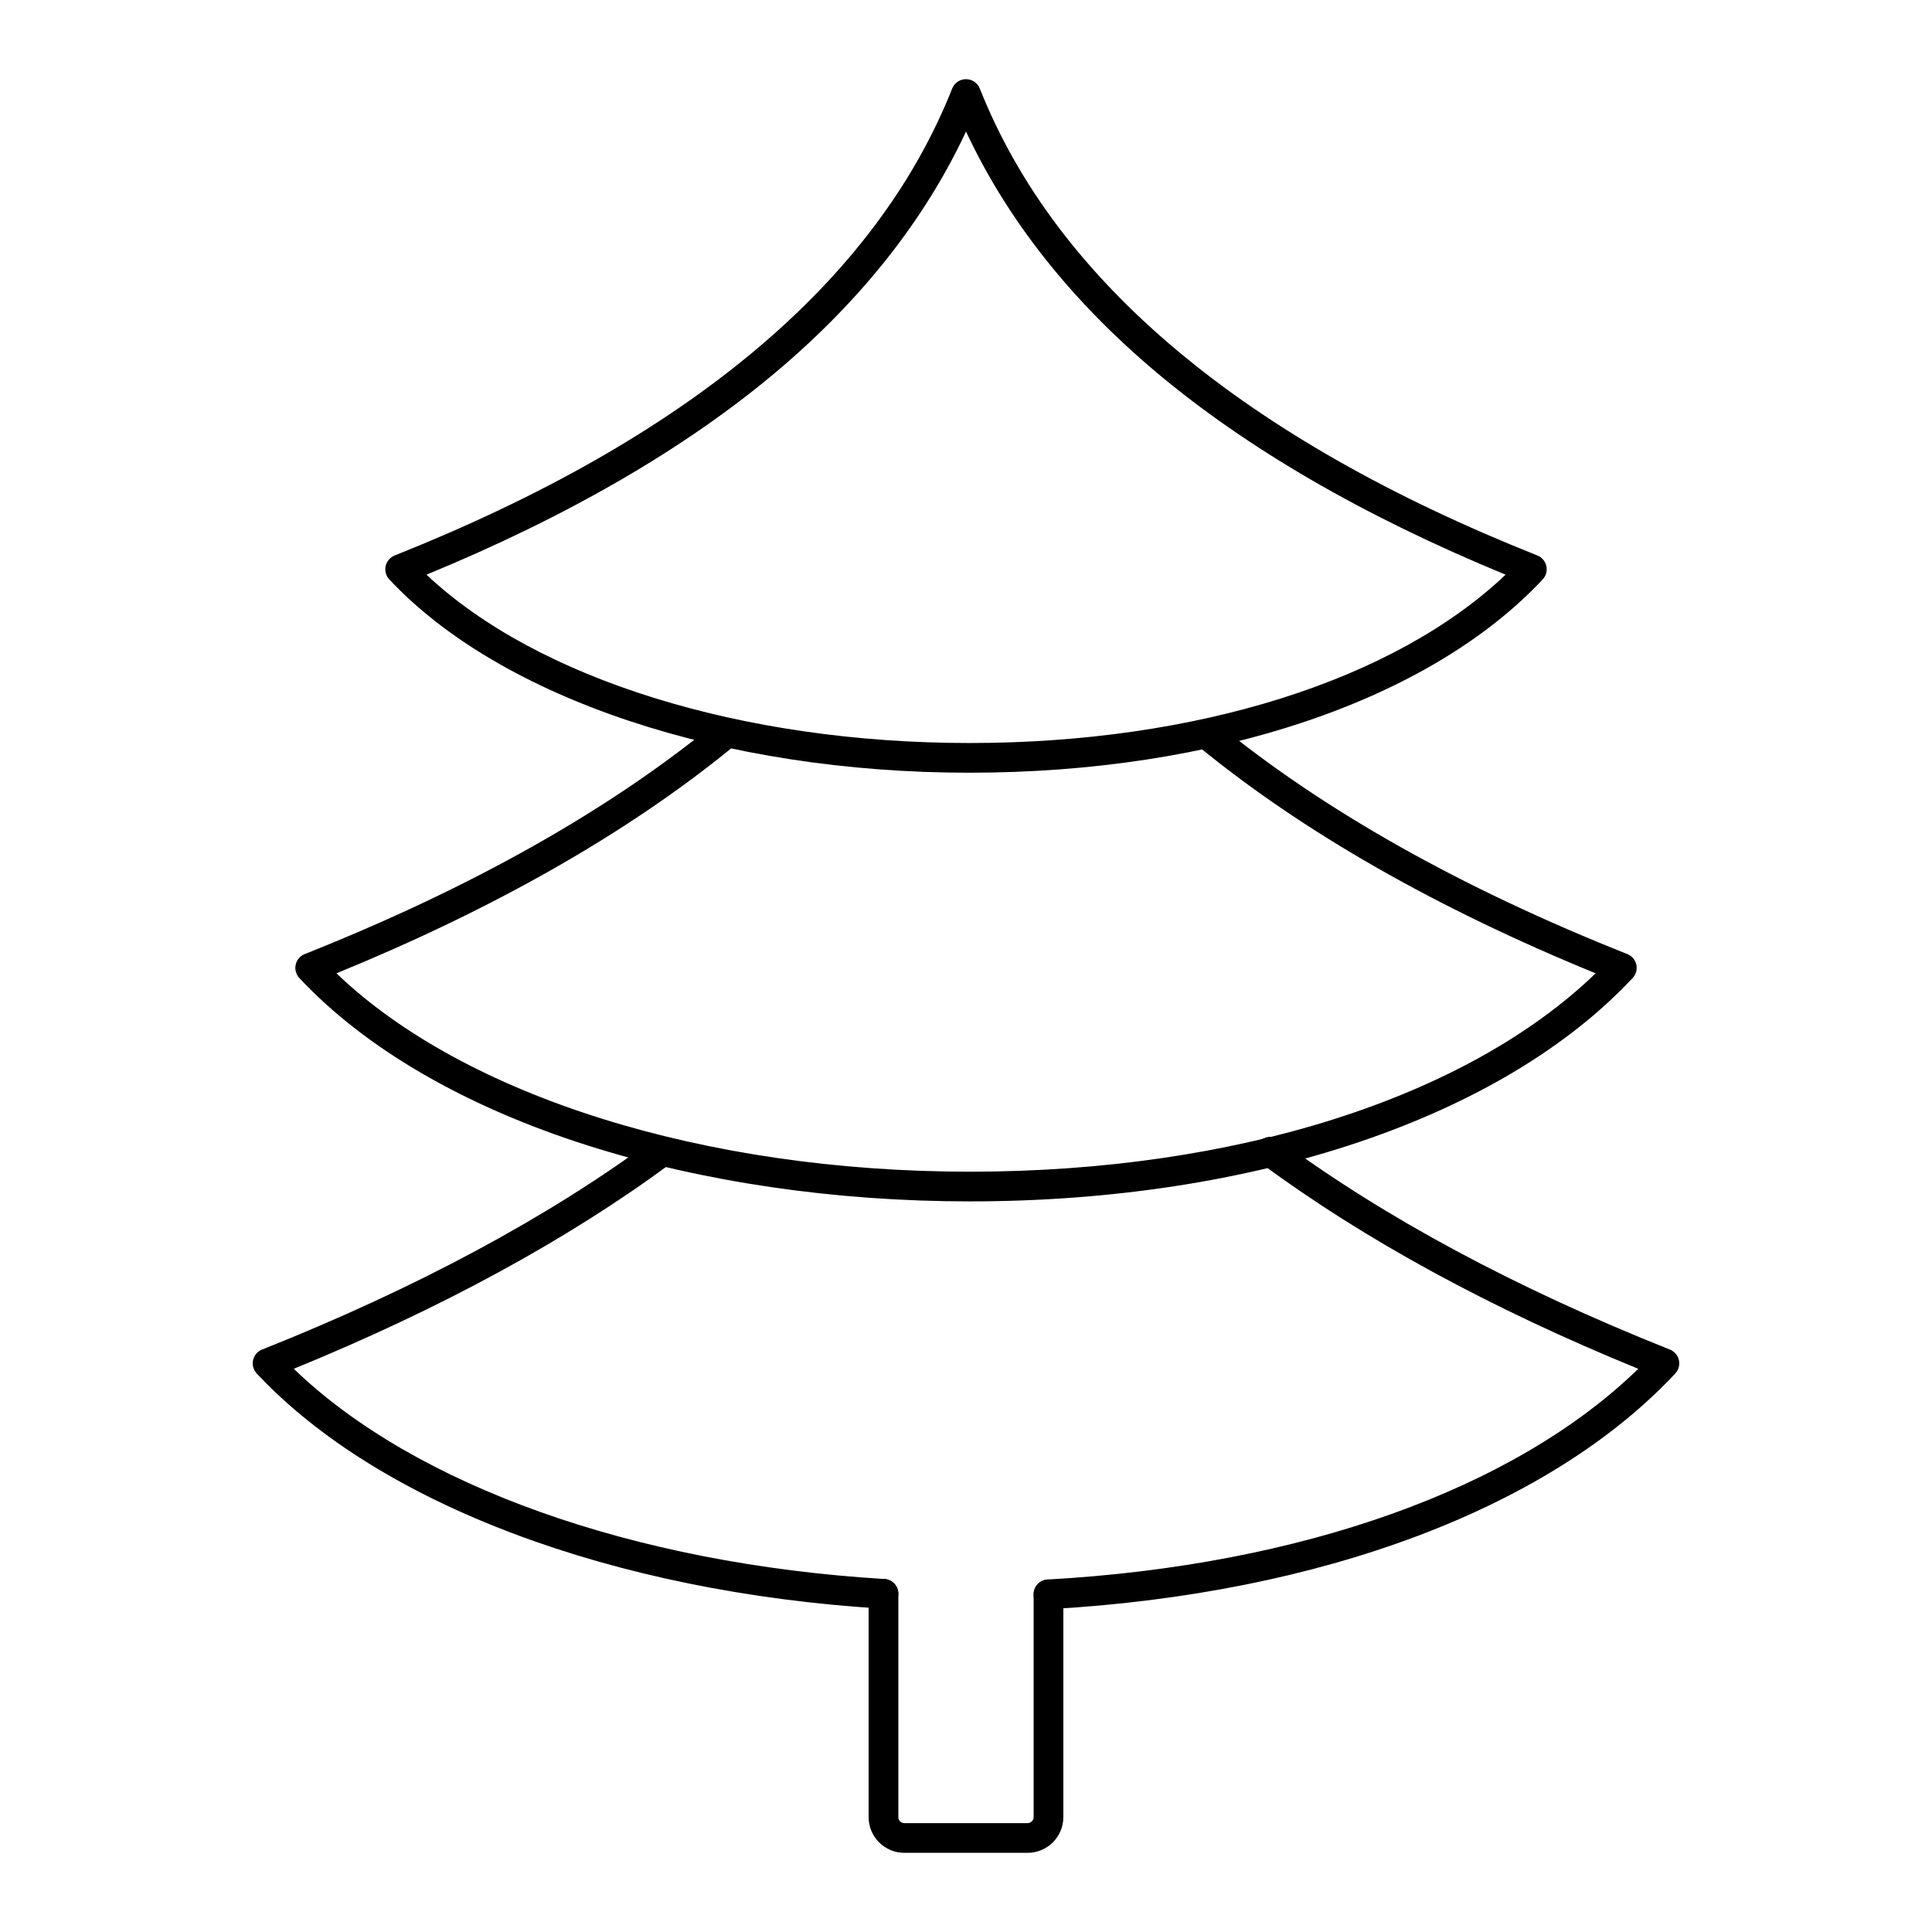
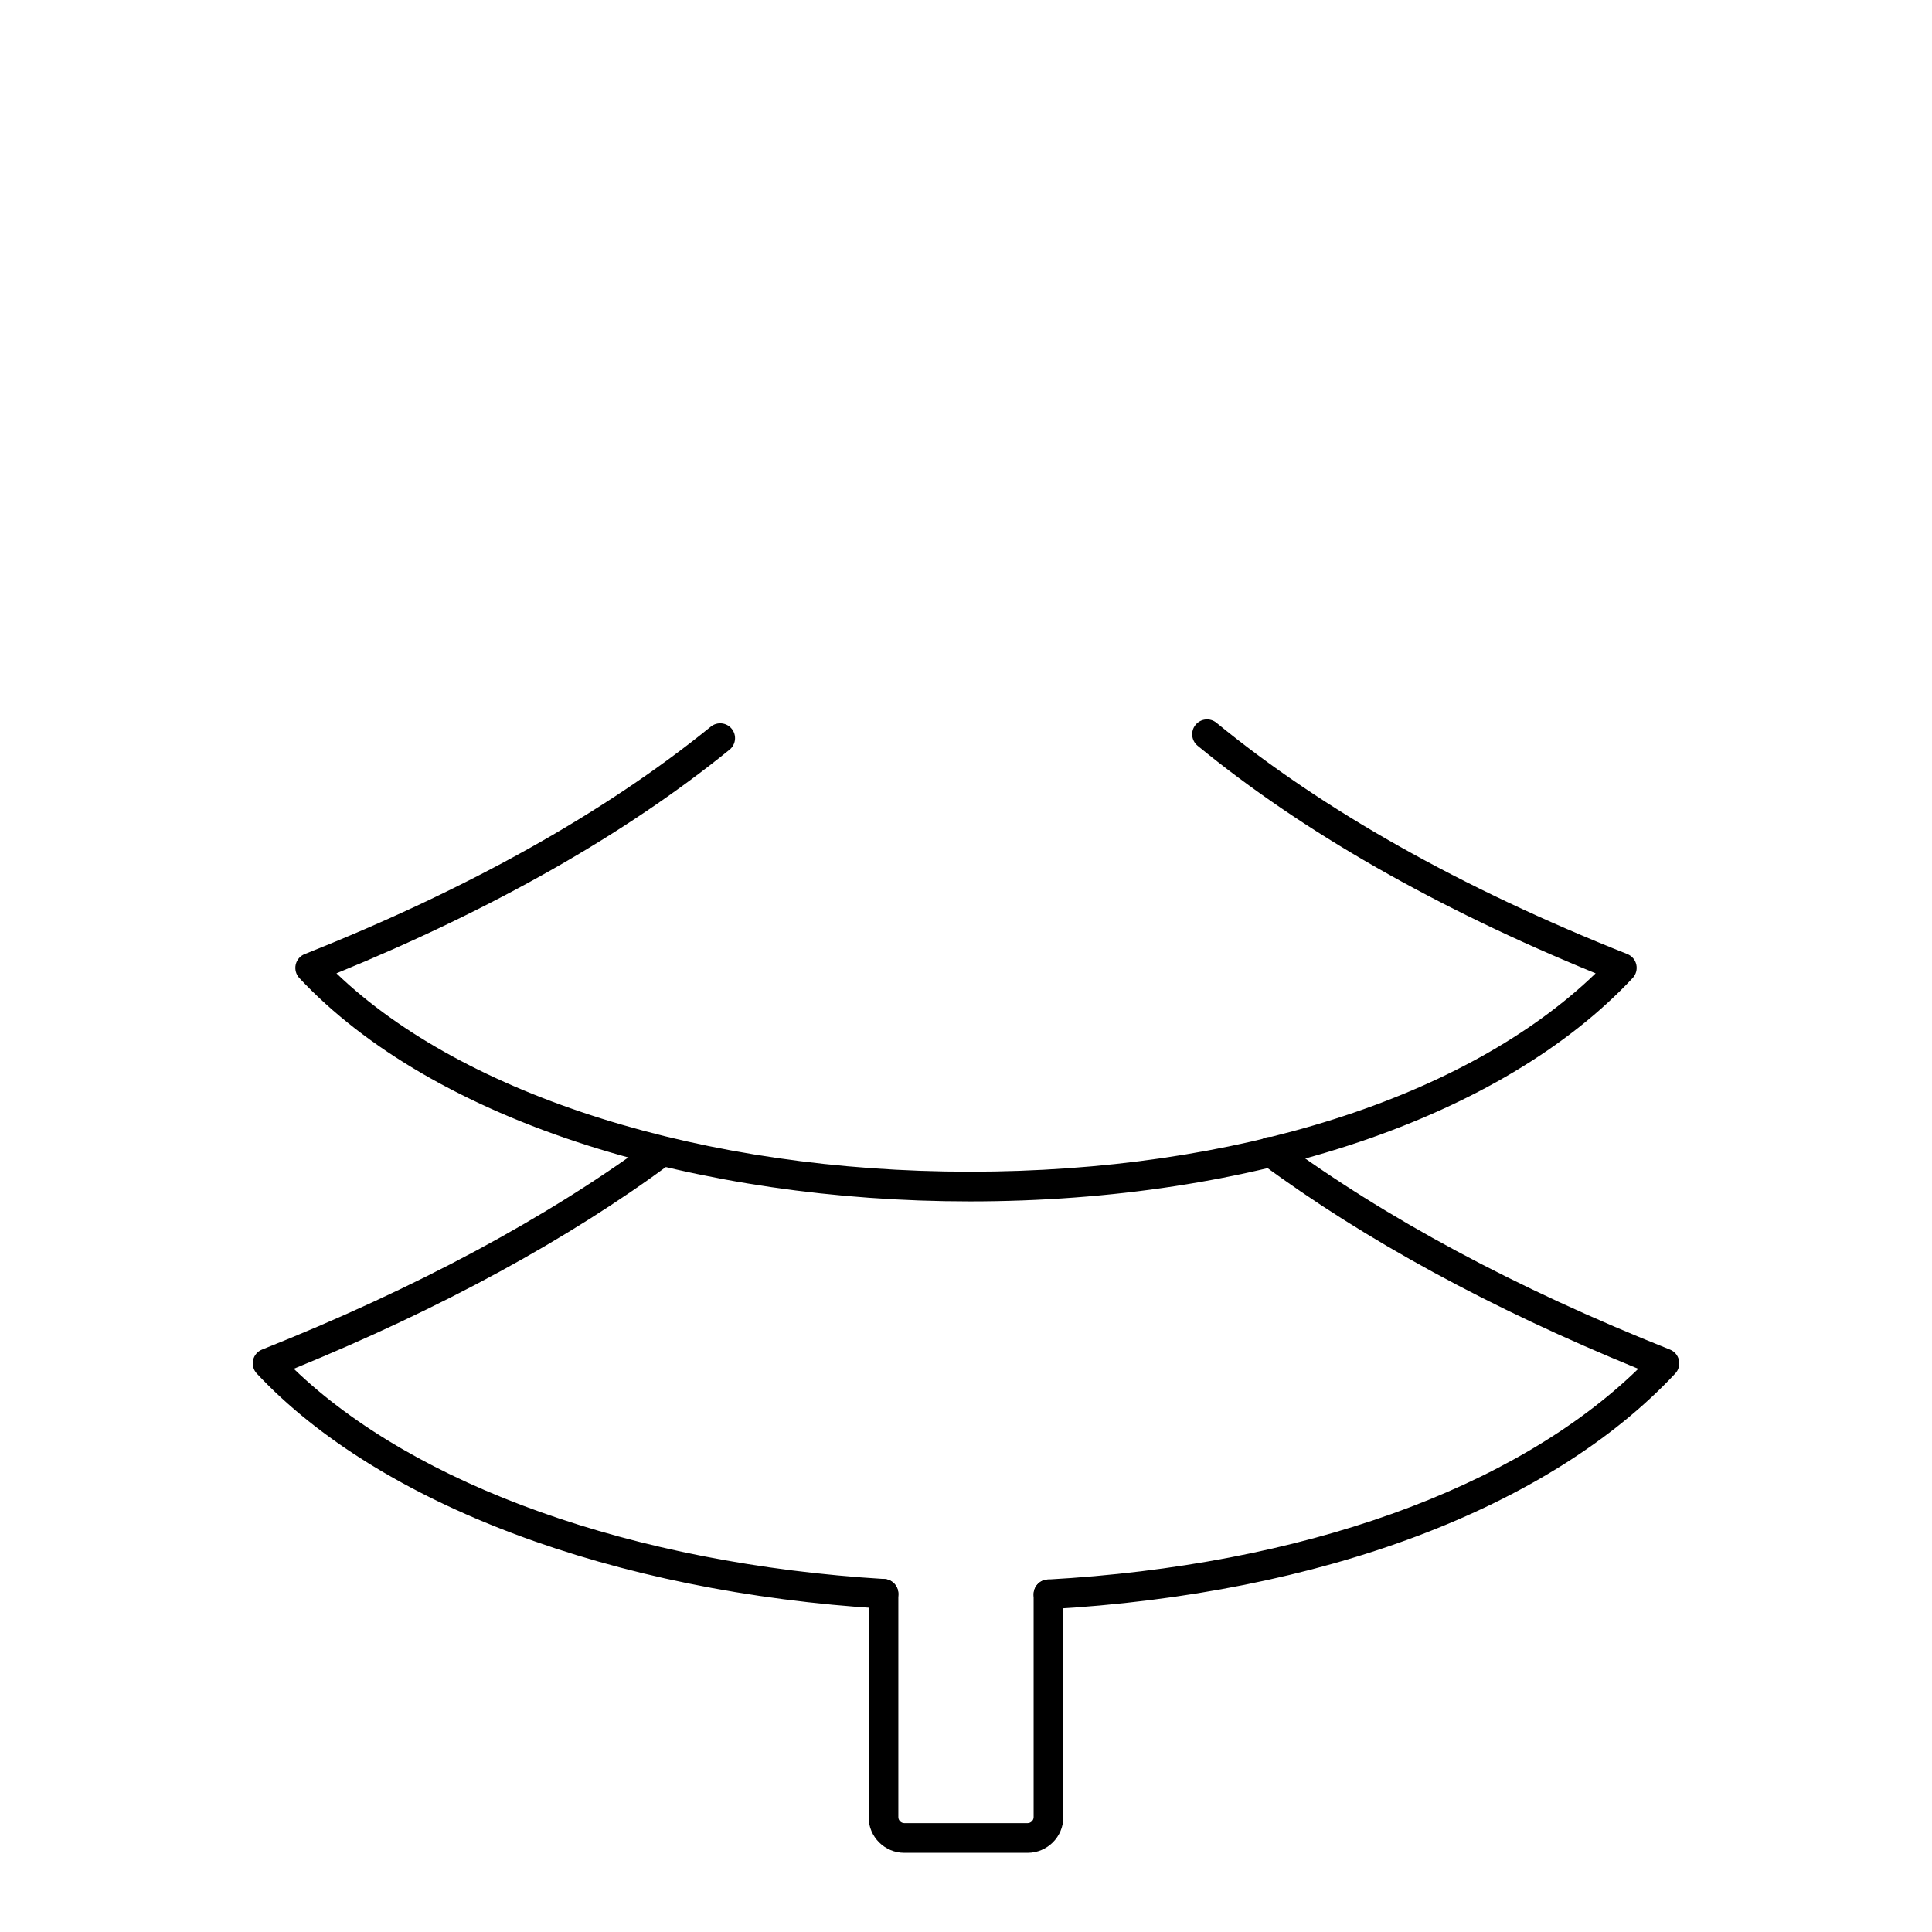
<svg xmlns="http://www.w3.org/2000/svg" fill="#000000" width="800px" height="800px" version="1.1" viewBox="144 144 512 512">
  <g>
-     <path d="m400.89 348.78h-0.02c-65.238-0.004-124.13-19.633-153.7-51.227-0.891-0.949-1.25-2.277-0.969-3.547 0.285-1.27 1.176-2.316 2.387-2.801 77.746-30.941 127.46-72.574 147.75-123.74 0.594-1.5 2.047-2.484 3.66-2.484s3.062 0.984 3.66 2.484c20.297 51.168 70.008 92.801 147.75 123.74 1.211 0.48 2.102 1.527 2.387 2.797 0.285 1.27-0.078 2.598-0.965 3.547-30.02 32.082-86.824 51.23-151.95 51.23zm-143.87-52.492c29.305 27.637 83.648 44.617 143.85 44.621h0.02c60.105 0 112.61-16.586 142.11-44.613-37.59-15.465-68.832-33.598-92.922-53.938-22.418-18.934-39.227-40.258-50.07-63.508-10.844 23.25-27.652 44.574-50.07 63.504-24.09 20.34-55.328 38.473-92.91 53.934z" />
    <path d="m401 462.38h-0.004c-35.738 0-70.754-5.125-101.26-14.824-32.5-10.336-58.922-25.676-76.41-44.371-0.887-0.949-1.25-2.277-0.965-3.547 0.285-1.27 1.18-2.316 2.387-2.797 43.375-17.23 79.586-37.512 107.63-60.277 1.688-1.371 4.168-1.113 5.535 0.574 1.371 1.688 1.113 4.164-0.574 5.535-27.465 22.293-62.496 42.219-104.18 59.266 33.914 32.543 97.441 52.57 167.84 52.57 70.301 0 131.69-19.555 165.86-52.566-42.301-17.297-77.766-37.574-105.48-60.312-1.68-1.379-1.926-3.859-0.547-5.539 1.379-1.684 3.859-1.926 5.539-0.547 28.273 23.199 64.906 43.824 108.88 61.293 1.211 0.48 2.106 1.527 2.387 2.797 0.285 1.27-0.078 2.598-0.965 3.547-34.672 37.07-100.35 59.199-175.67 59.199z" />
    <path d="m421.86 570.45c-2.074 0-3.809-1.621-3.926-3.715-0.121-2.168 1.539-4.027 3.711-4.148 67.211-3.75 123.79-24.008 156.51-55.836-39.02-15.945-72.59-34.223-99.844-54.375-1.746-1.293-2.117-3.758-0.824-5.504s3.758-2.117 5.504-0.824c27.98 20.684 62.82 39.391 103.55 55.598 1.211 0.48 2.102 1.527 2.387 2.797 0.285 1.27-0.078 2.598-0.965 3.547-33.34 35.668-93.797 58.434-165.88 62.457-0.078 0-0.152 0.004-0.223 0.004zm-43.719-0.133c-0.082 0-0.16-0.004-0.242-0.008-71.398-4.332-133.4-27.629-165.86-62.32-0.887-0.949-1.25-2.277-0.969-3.547 0.285-1.27 1.176-2.316 2.387-2.797 40.832-16.254 75.723-34.992 103.7-55.699 1.746-1.293 4.211-0.926 5.504 0.824 1.293 1.746 0.926 4.211-0.824 5.504-27.258 20.172-60.875 38.48-99.984 54.469 32.102 30.973 89.992 51.676 156.52 55.707 2.168 0.133 3.82 1.996 3.691 4.168-0.125 2.09-1.855 3.699-3.922 3.699z" />
    <path d="m416.32 635.02h-32.668c-5.215 0-9.457-4.242-9.457-9.457v-59.184c0-2.172 1.762-3.938 3.938-3.938 2.172 0 3.938 1.762 3.938 3.938v59.184c0 0.859 0.727 1.586 1.582 1.586h32.668c0.867 0 1.602-0.727 1.602-1.586v-59.051c0-2.172 1.762-3.938 3.938-3.938 2.172 0 3.938 1.762 3.938 3.938v59.051c-0.004 5.215-4.254 9.457-9.477 9.457z" />
  </g>
</svg>